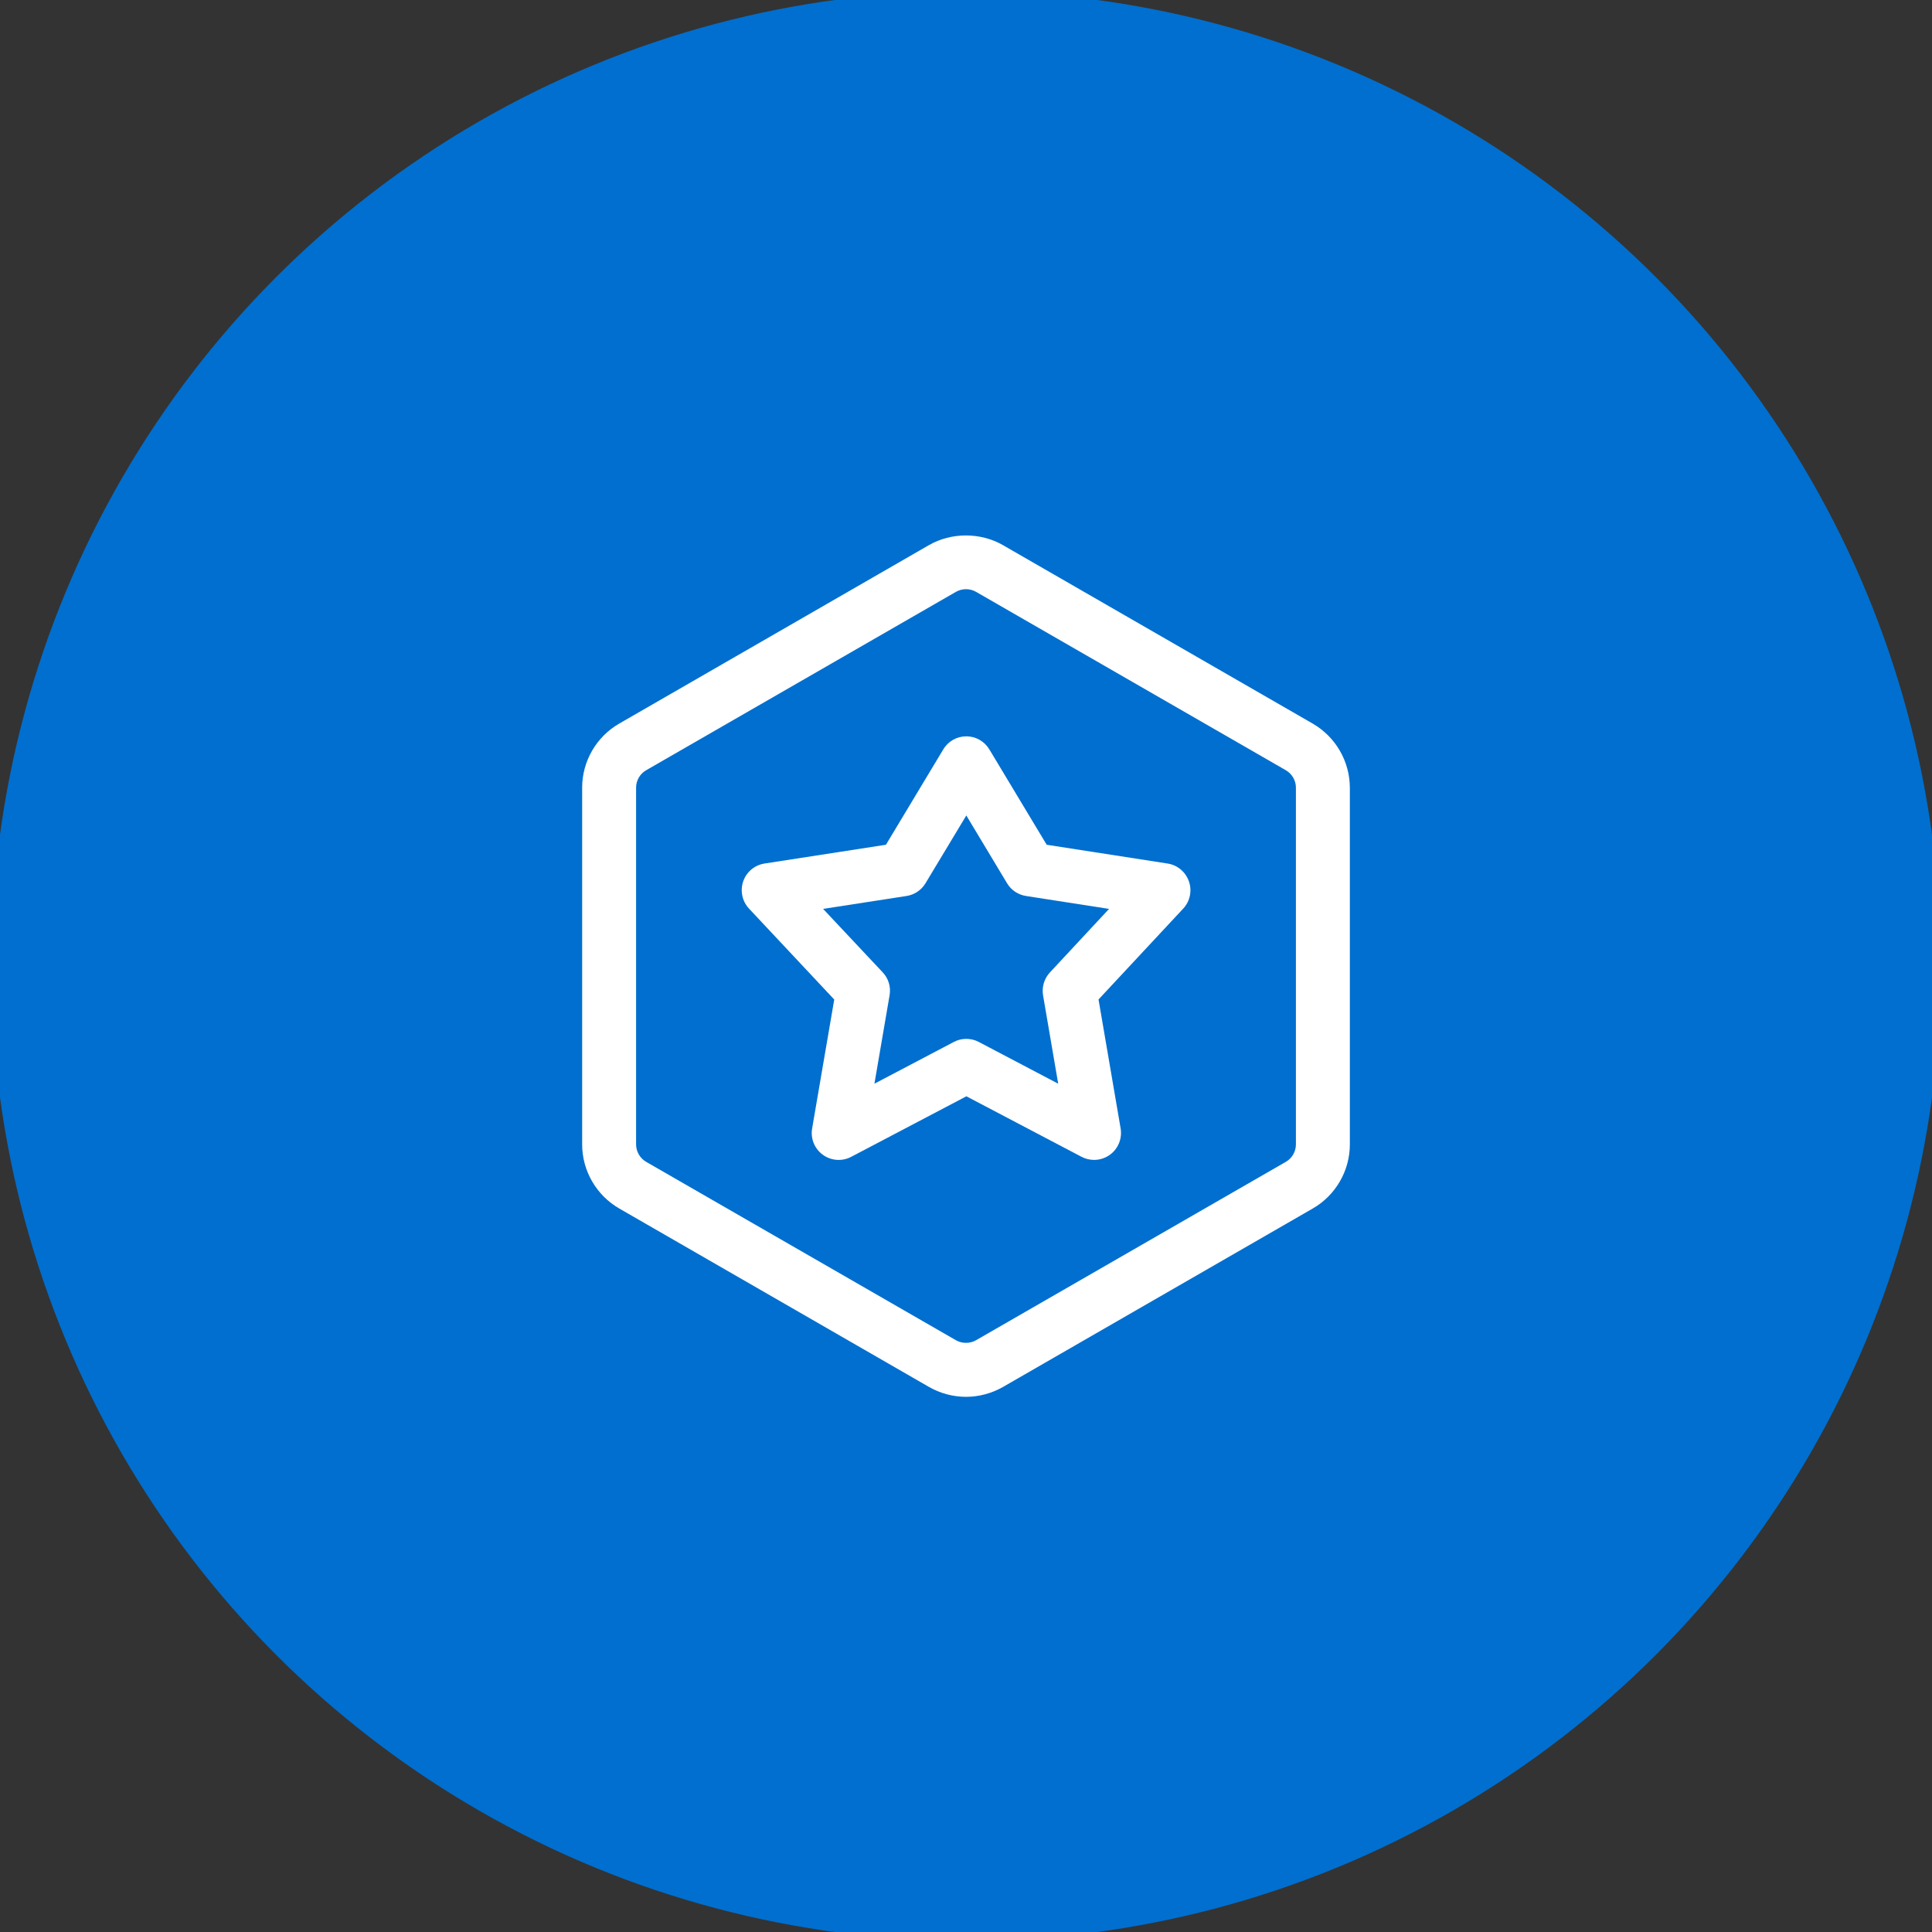
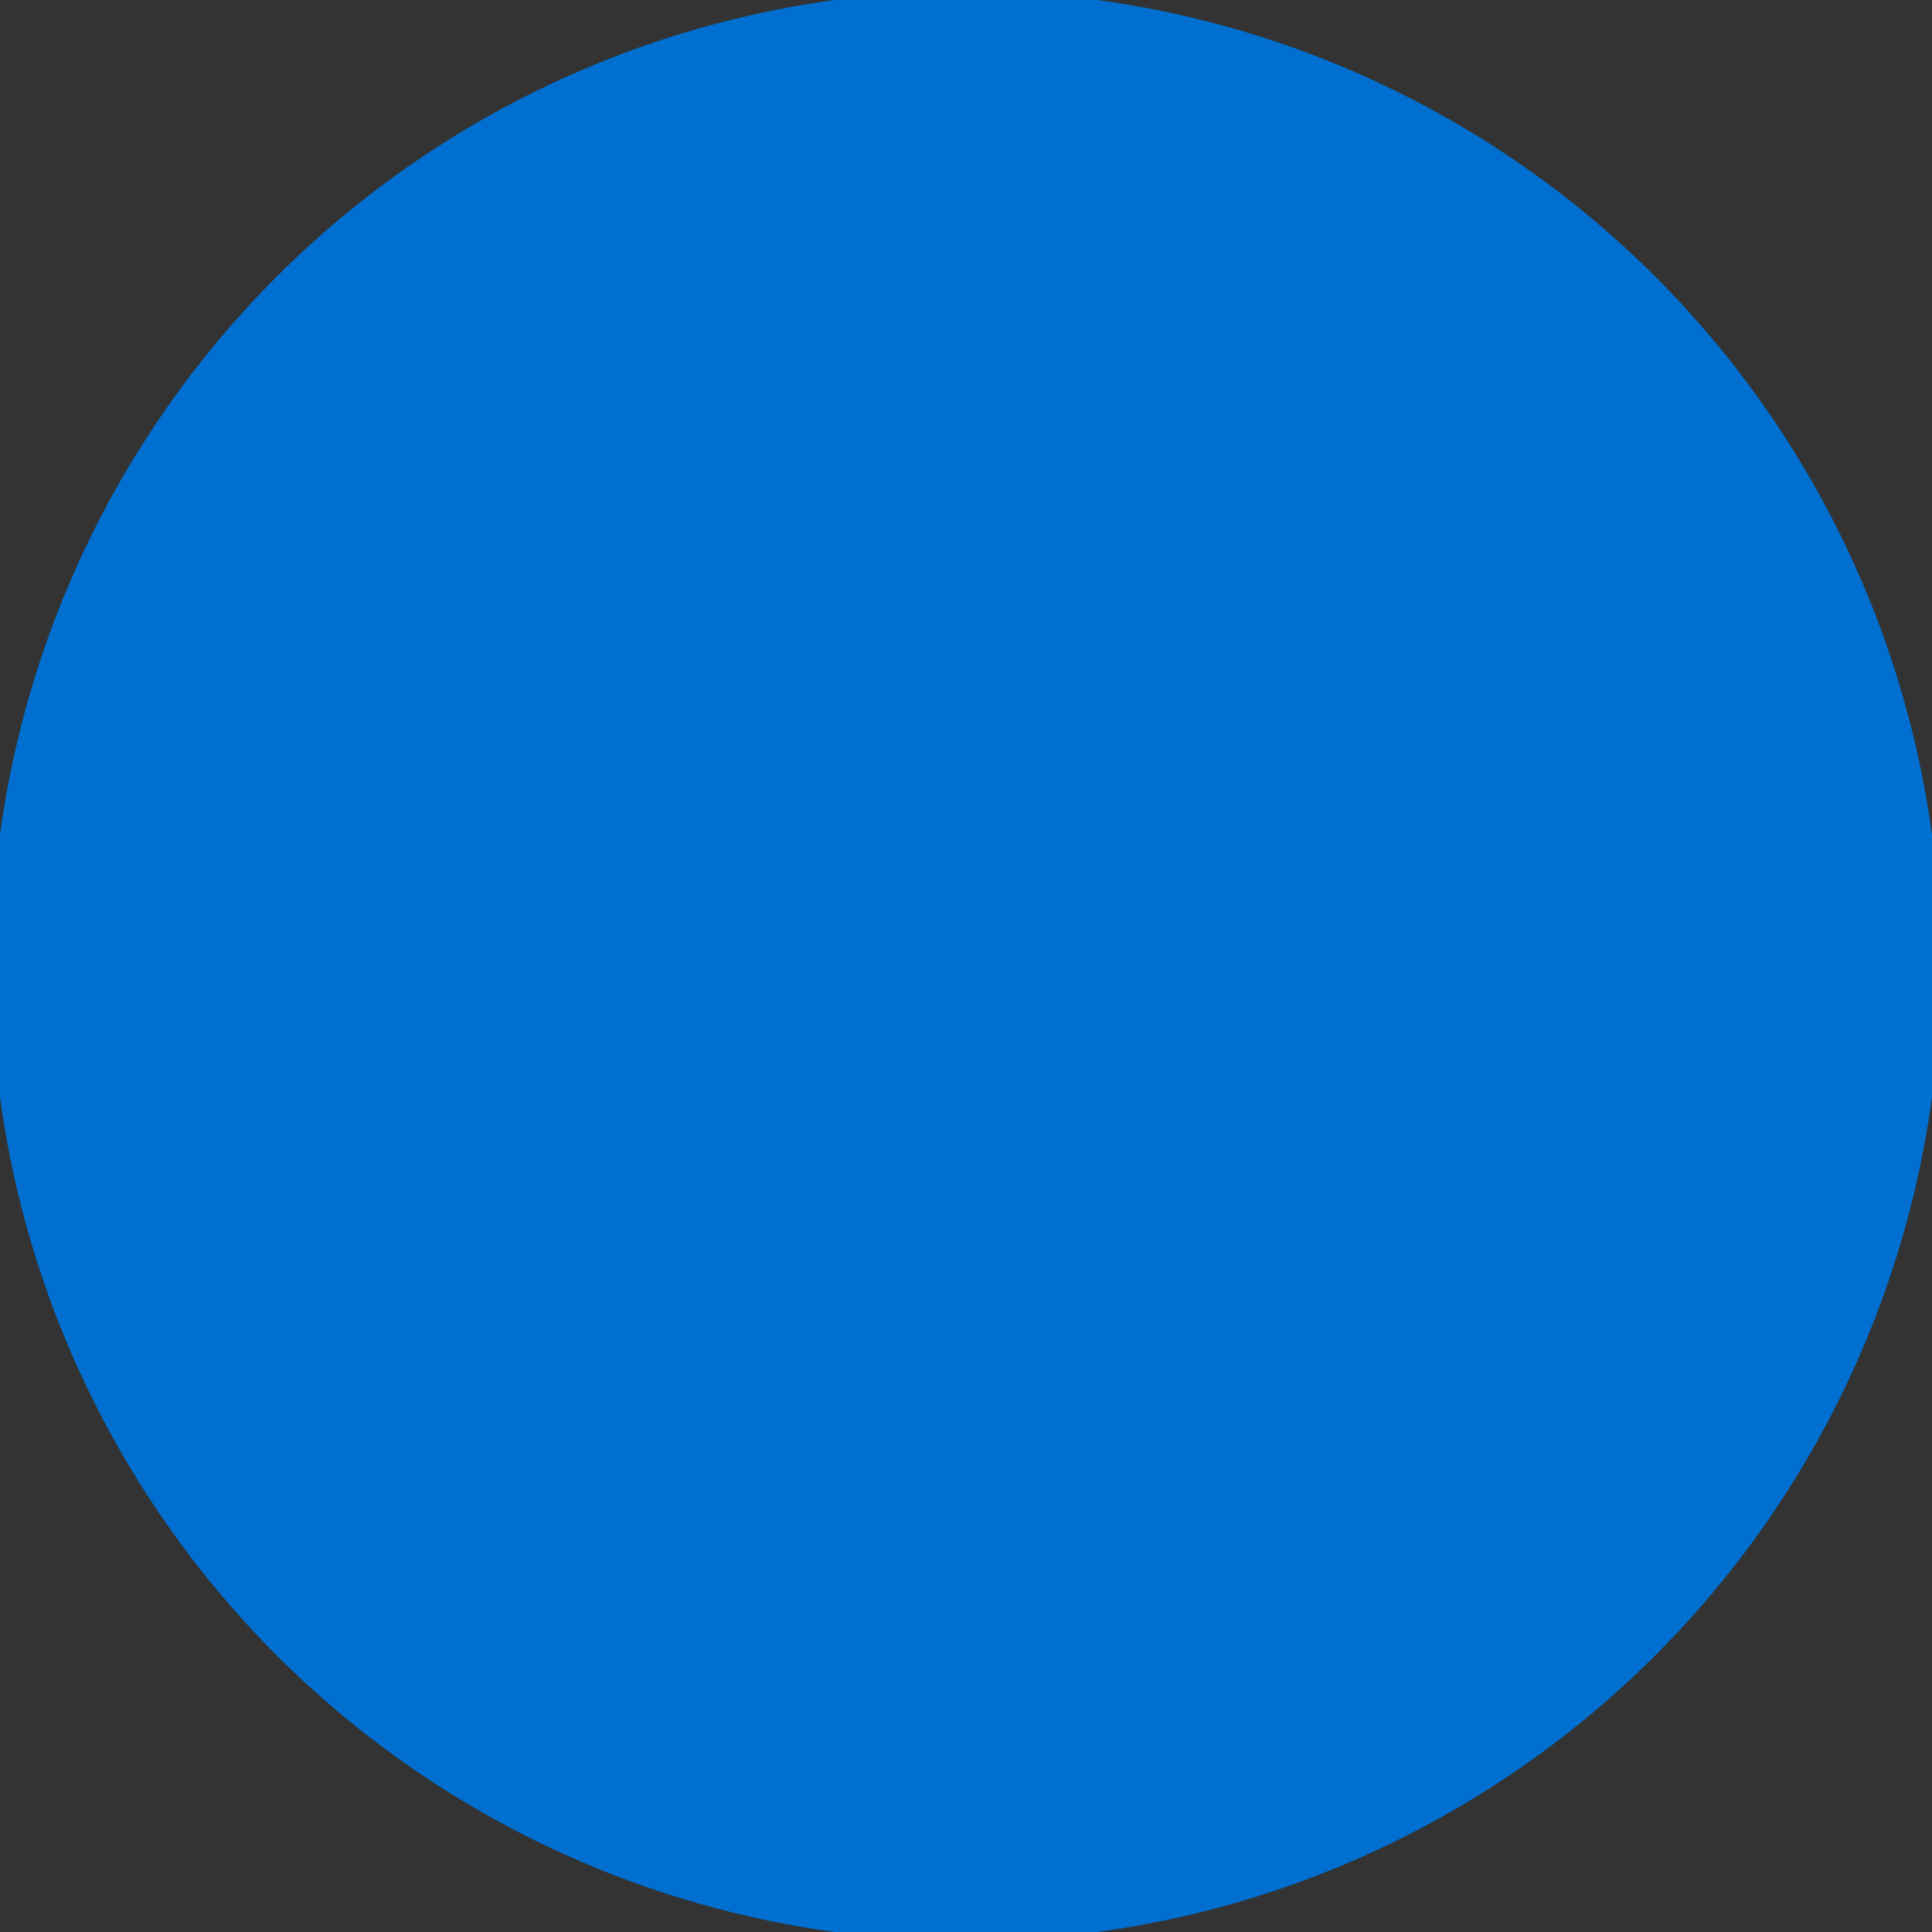
<svg xmlns="http://www.w3.org/2000/svg" xmlns:xlink="http://www.w3.org/1999/xlink" version="1.1" id="Capa_1" x="0px" y="0px" viewBox="0 0 250 250" style="enable-background:new 0 0 250 250;" xml:space="preserve">
  <rect x="0" y="0" width="250" height="250" fill="#333333" stroke="none" />
  <style type="text/css">
	.st0{fill:#006FCF;}
	.st1{clip-path:url(#SVGID_2_);}
	.st2{fill:#FFFFFF;}
</style>
  <g>
    <g>
      <circle class="st0" cx="125" cy="125" r="126.15" />
    </g>
    <g>
      <defs>
-         <rect id="SVGID_1_" x="64.62" y="64.62" width="120.76" height="120.76" />
-       </defs>
+         </defs>
      <clipPath id="SVGID_2_">
        <use xlink:href="#SVGID_1_" style="overflow:visible;" />
      </clipPath>
      <g class="st1">
-         <path class="st2" d="M169.86,93.63l-40.08-23.09c-2.91-1.67-6.67-1.67-9.58,0L80.13,93.63c-2.96,1.7-4.8,4.88-4.8,8.29v46.17     c0,3.41,1.84,6.58,4.8,8.29l40.08,23.09c1.45,0.83,3.11,1.28,4.79,1.28c1.68,0,3.33-0.45,4.79-1.28l40.08-23.09     c2.96-1.7,4.8-4.88,4.8-8.29v-46.17C174.66,98.51,172.82,95.34,169.86,93.63 M167.69,148.09c0,0.92-0.5,1.79-1.3,2.25     l-40.08,23.08c-0.8,0.46-1.83,0.46-2.62,0l-40.08-23.08c-0.8-0.46-1.3-1.33-1.3-2.25v-46.17c0-0.93,0.5-1.79,1.3-2.25     l40.08-23.08c0.4-0.23,0.85-0.35,1.31-0.35c0.46,0,0.91,0.12,1.31,0.35l40.08,23.08c0.8,0.47,1.3,1.33,1.3,2.25V148.09z" />
-       </g>
+         </g>
      <g class="st1">
-         <path class="st2" d="M151.08,111.74l-15.64-2.43l-7.42-12.34c-0.63-1.05-1.76-1.69-2.98-1.69c-1.22,0-2.36,0.64-2.98,1.69     l-7.42,12.34l-15.71,2.43c-1.28,0.2-2.34,1.08-2.76,2.31c-0.42,1.22-0.13,2.58,0.75,3.52l11.03,11.77l-2.86,16.68     c-0.23,1.31,0.31,2.63,1.39,3.41c1.07,0.78,2.5,0.88,3.67,0.26l14.9-7.83l14.9,7.83c0.51,0.27,1.07,0.4,1.62,0.4     c0.72,0,1.44-0.22,2.05-0.66c1.07-0.78,1.61-2.1,1.39-3.41l-2.86-16.69l10.96-11.76c0.88-0.94,1.16-2.3,0.74-3.51     C153.42,112.82,152.35,111.93,151.08,111.74 M135.86,125.83c-0.74,0.8-1.07,1.89-0.89,2.96l1.96,11.44l-10.27-5.4     c-0.51-0.27-1.07-0.4-1.62-0.4c-0.56,0-1.12,0.13-1.62,0.4l-10.27,5.4l1.96-11.44c0.19-1.08-0.14-2.18-0.89-2.97l-7.71-8.21     l10.8-1.67c1.02-0.16,1.92-0.76,2.45-1.65l5.28-8.77l5.27,8.77c0.53,0.89,1.43,1.49,2.45,1.65l10.75,1.67L135.86,125.83z" />
-       </g>
+         </g>
    </g>
  </g>
</svg>